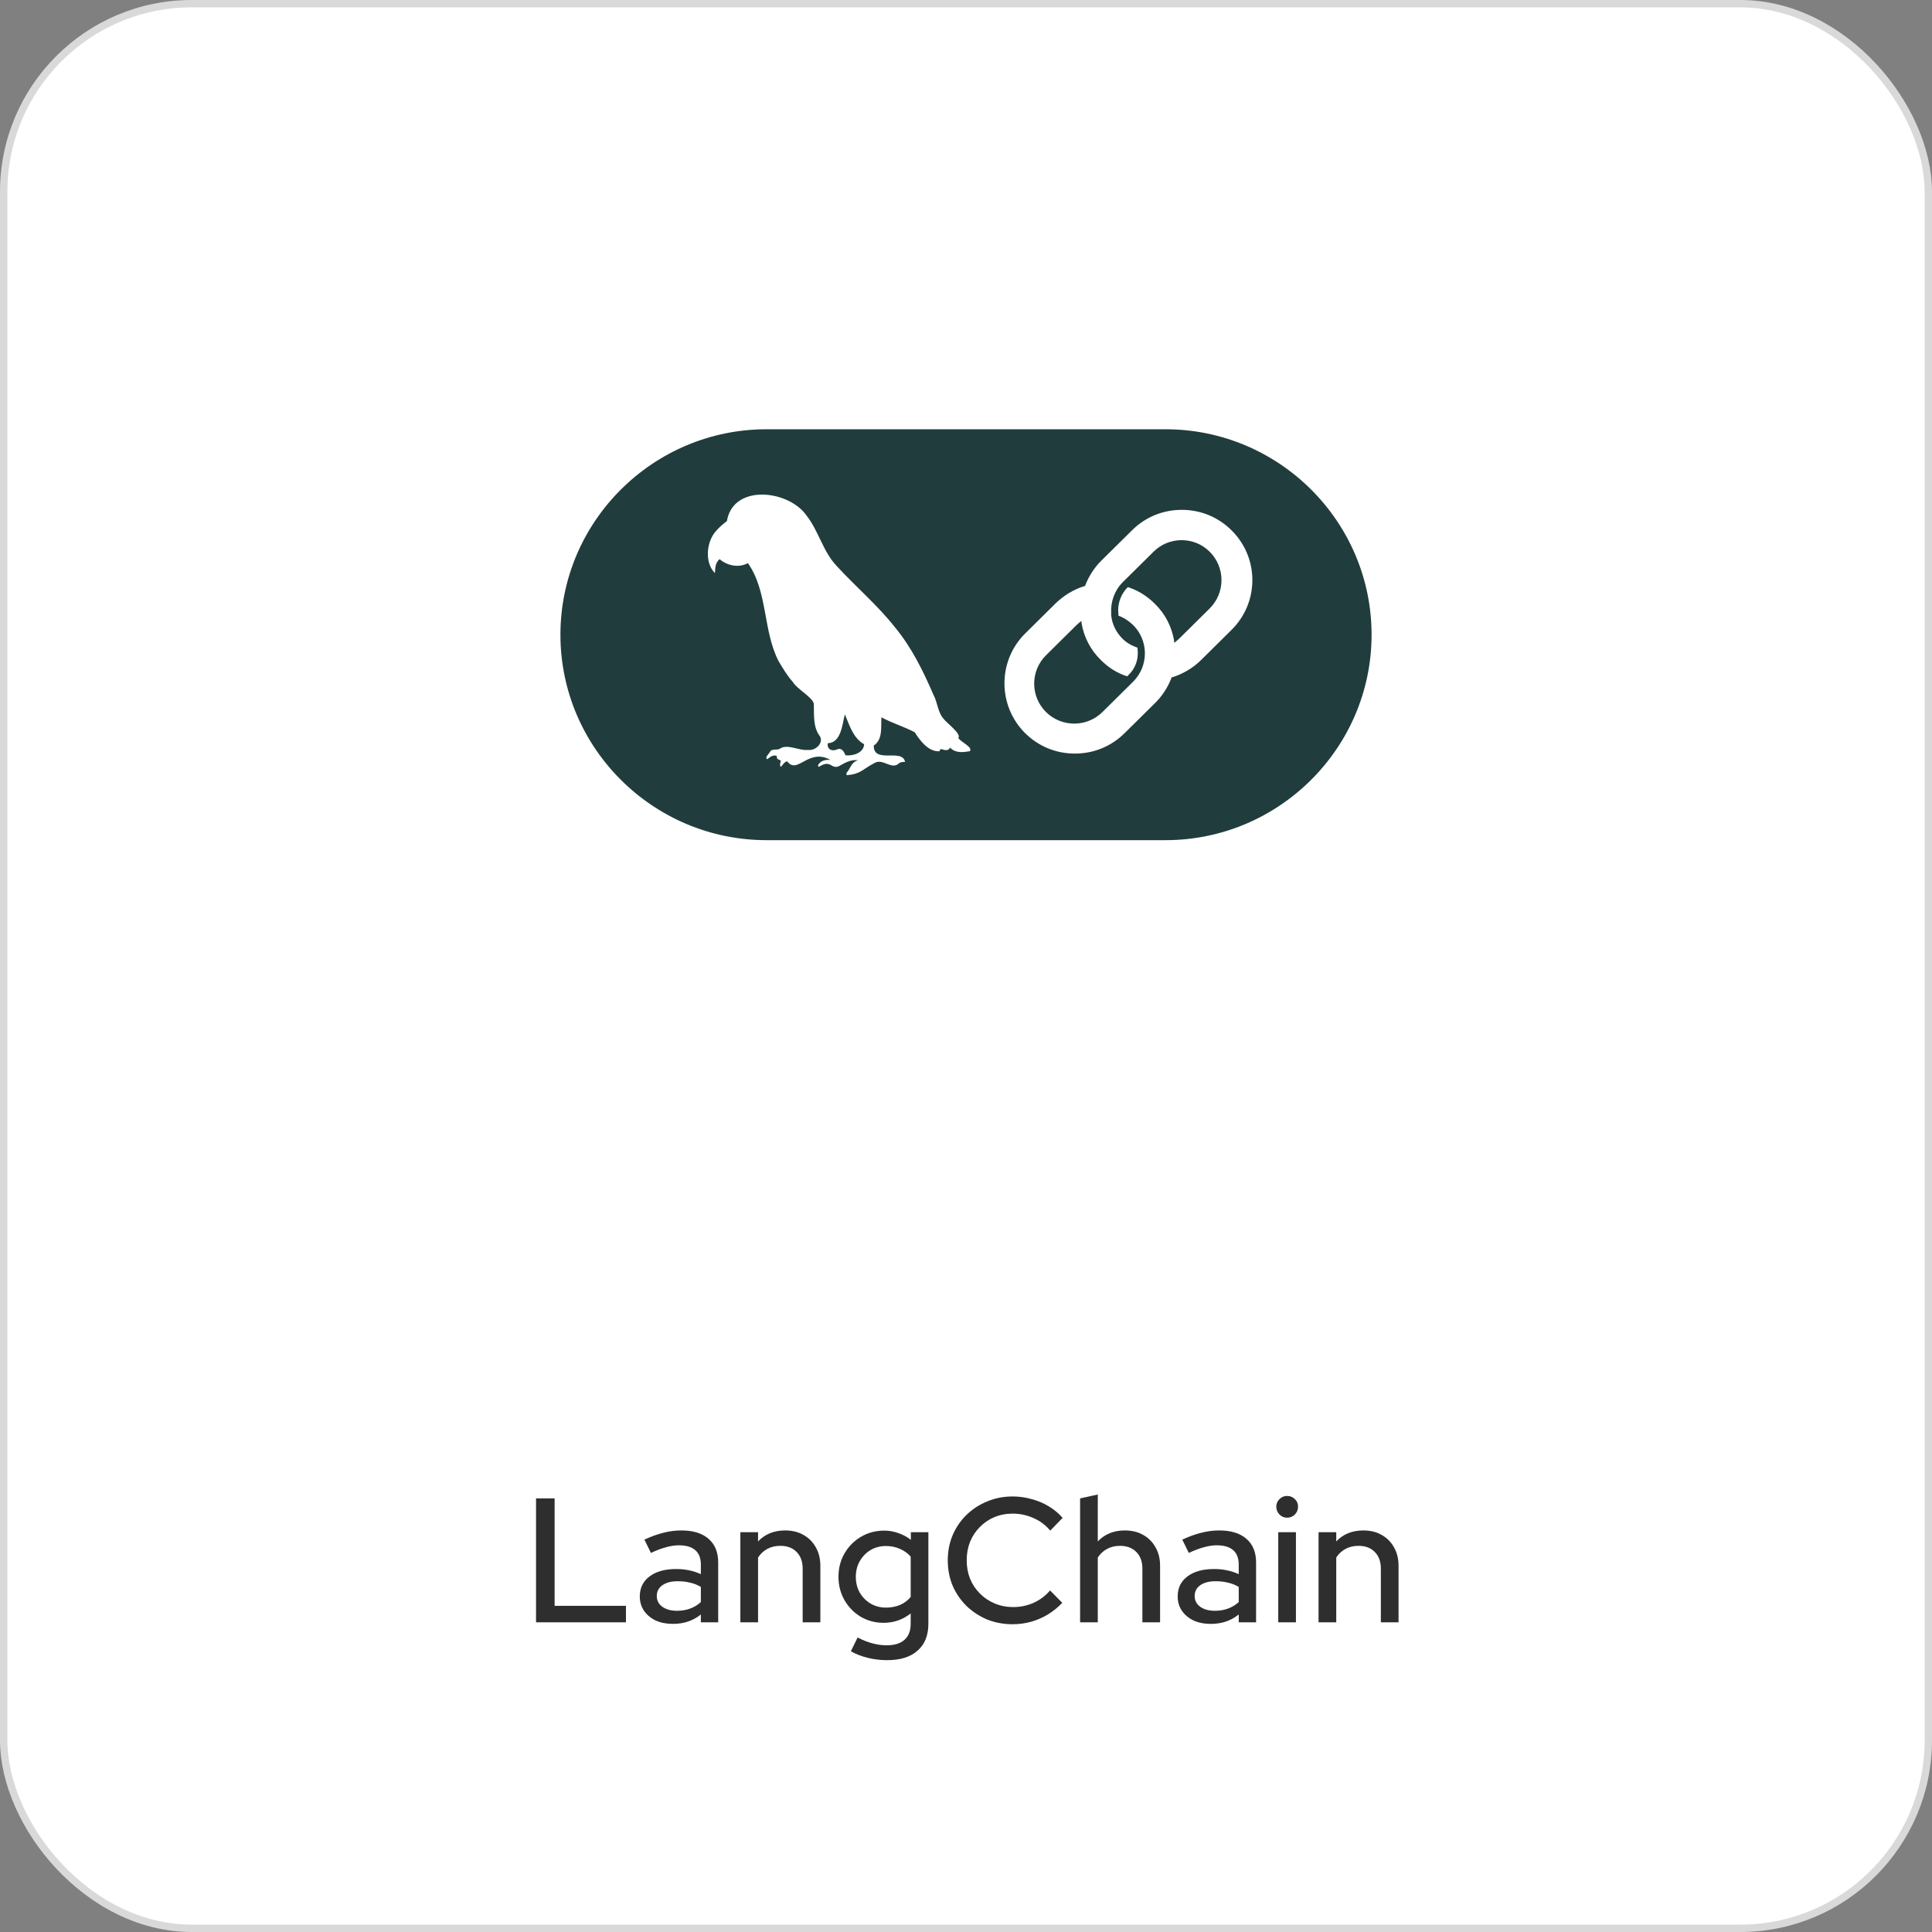
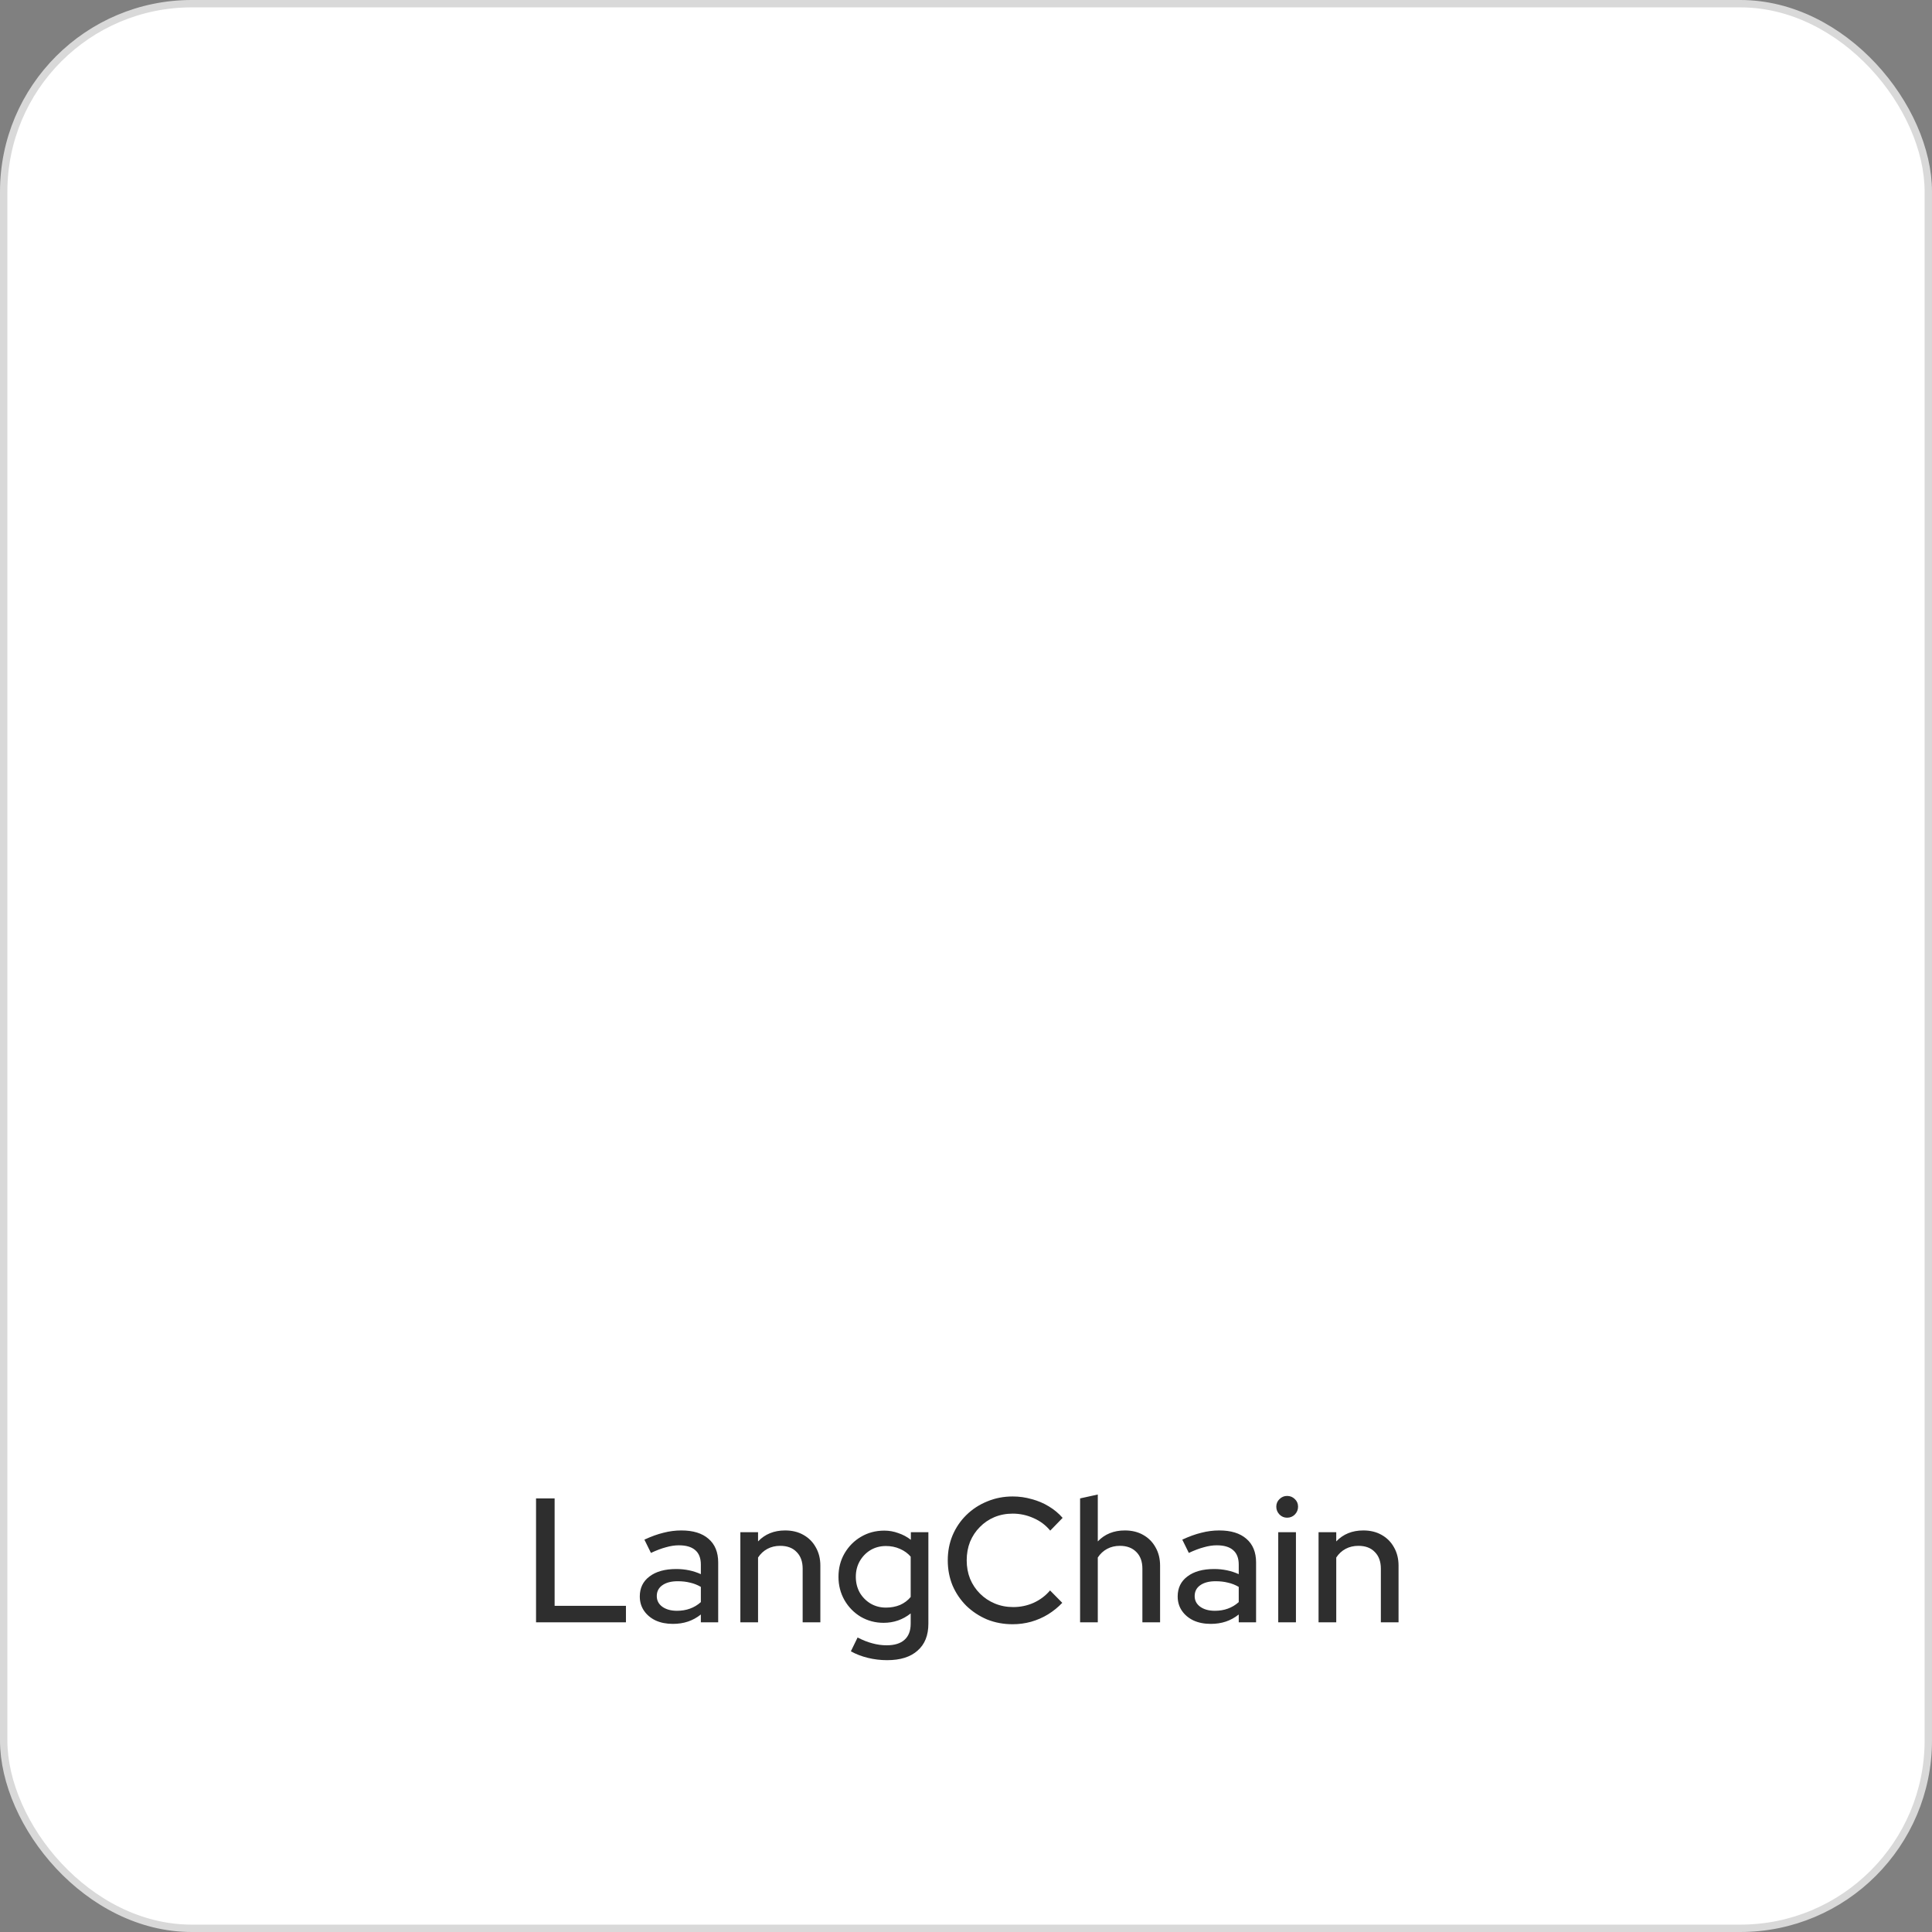
<svg xmlns="http://www.w3.org/2000/svg" width="262" height="262" viewBox="0 0 262 262" fill="none">
  <rect x="0" y="0" width="262" height="262" fill="#808080" stroke="none" />
  <rect x="0.5" y="0.5" width="261" height="261" rx="25.5" fill="white" stroke="#D9D9D9" />
-   <path d="M160.261 73.249C158.816 73.249 157.461 73.791 156.423 74.829L152.268 78.939C151.139 80.068 150.598 81.603 150.688 83.183C150.688 83.274 150.688 83.364 150.688 83.454C150.823 84.674 151.365 85.757 152.223 86.615C152.81 87.202 153.488 87.564 154.255 87.834C154.255 88.06 154.3 88.331 154.3 88.557C154.3 89.641 153.894 90.679 153.126 91.447L152.855 91.718C151.456 91.266 150.327 90.544 149.288 89.505C147.888 88.15 146.985 86.389 146.669 84.493V84.222C146.624 84.222 146.398 84.403 146.398 84.403C146.263 84.538 146.127 84.628 145.992 84.764L141.837 88.873C139.715 90.995 139.715 94.427 141.837 96.549C142.876 97.588 144.276 98.13 145.676 98.13C147.075 98.13 148.475 97.588 149.514 96.549L153.668 92.44C155.791 90.318 155.791 86.886 153.668 84.764C153.081 84.222 152.449 83.77 151.681 83.499C151.681 83.274 151.636 83.003 151.636 82.777C151.636 81.603 152.088 80.474 152.946 79.616C154.346 80.068 155.565 80.835 156.603 81.874C158.003 83.228 158.906 84.99 159.222 86.886V87.157C159.268 87.157 159.493 86.976 159.493 86.976C159.629 86.841 159.764 86.751 159.9 86.615L164.054 82.506C166.176 80.384 166.176 76.952 164.054 74.829C163.016 73.791 161.661 73.249 160.216 73.249H160.261Z" fill="#213C3C" />
-   <path d="M158.048 58.212H103.952C88.553 58.212 76 70.72 76 86.073C76 101.426 88.553 113.935 103.952 113.935H158.048C173.447 113.935 186 101.426 186 86.073C186 70.72 173.447 58.212 158.048 58.212ZM131.406 101.878C130.503 102.059 129.51 102.104 128.833 101.381C128.562 101.968 127.975 101.652 127.523 101.562C127.523 101.697 127.433 101.788 127.388 101.878C125.897 101.968 124.768 100.433 124.046 99.304C122.601 98.537 121.021 98.085 119.53 97.272C119.44 98.582 119.756 100.252 118.492 101.11C118.447 103.639 122.375 101.426 122.736 103.323C122.466 103.323 122.149 103.323 121.924 103.504C120.885 104.497 119.711 102.736 118.537 103.504C116.956 104.316 116.776 104.949 114.834 105.129C114.744 104.949 114.789 104.858 114.834 104.768C115.376 104.136 115.421 103.368 116.369 103.097C115.376 102.962 114.563 103.458 113.75 103.91C112.667 104.362 112.712 102.917 111.041 104C110.86 103.865 110.951 103.729 111.041 103.594C111.447 103.097 111.989 103.007 112.622 103.052C109.596 101.381 108.151 105.129 106.751 103.233C106.345 103.323 106.164 103.729 105.893 104C105.667 103.729 105.848 103.458 105.893 103.142C105.622 103.007 105.261 102.962 105.351 102.51C104.81 102.33 104.448 102.646 104.042 102.962C103.681 102.691 104.268 102.284 104.403 101.968C104.719 101.426 105.442 101.833 105.848 101.472C106.887 100.885 108.377 101.833 109.596 101.697C110.544 101.833 111.673 100.839 111.222 99.891C110.228 98.627 110.409 96.956 110.364 95.466C110.228 94.563 108.106 93.479 107.519 92.486C106.751 91.628 106.164 90.634 105.577 89.641C103.455 85.531 104.132 80.203 101.423 76.365C100.204 77.042 98.623 76.726 97.585 75.823C96.998 76.32 96.998 76.997 96.952 77.719C95.598 76.365 95.778 73.791 96.862 72.301C97.314 71.714 97.856 71.217 98.442 70.766C98.578 70.675 98.623 70.585 98.623 70.404C99.707 65.573 107.022 66.521 109.37 69.908C111.041 72.03 111.583 74.784 113.479 76.771C116.053 79.571 118.989 82.055 121.337 85.035C123.594 87.744 125.175 90.95 126.575 94.201C127.162 95.285 127.162 96.595 127.975 97.498C128.381 98.04 130.413 99.53 129.961 100.072C130.232 100.614 132.129 101.381 131.452 101.923L131.406 101.878ZM167.034 85.396L162.88 89.505C161.796 90.589 160.397 91.402 158.952 91.853H158.861V91.944C158.365 93.208 157.642 94.337 156.694 95.285L152.539 99.394C150.733 101.201 148.34 102.194 145.766 102.194C143.192 102.194 140.799 101.201 138.993 99.394C135.29 95.692 135.29 89.641 138.993 85.938L143.147 81.829C144.276 80.745 145.585 79.932 147.076 79.481H147.166V79.39C147.663 78.126 148.385 76.997 149.333 76.049L153.488 71.94C155.294 70.133 157.687 69.14 160.261 69.14C162.835 69.14 165.228 70.133 167.034 71.94C168.841 73.746 169.834 76.139 169.834 78.668C169.834 81.197 168.841 83.59 167.034 85.396Z" fill="#213C3C" />
-   <path d="M114.563 96.911C114.202 98.311 114.066 100.704 112.26 100.794C112.125 101.607 112.802 101.923 113.479 101.652C114.112 101.336 114.428 101.878 114.654 102.42C115.647 102.555 117.137 102.104 117.182 100.93C115.692 100.072 115.241 98.446 114.608 96.956L114.563 96.911Z" fill="#213C3C" />
  <path d="M72.693 220V203.2H75.213V217.768H84.885V220H72.693ZM91.251 220.216C90.371 220.216 89.595 220.064 88.923 219.76C88.251 219.44 87.723 219 87.339 218.44C86.955 217.88 86.763 217.232 86.763 216.496C86.763 215.344 87.203 214.44 88.083 213.784C88.963 213.112 90.171 212.776 91.707 212.776C92.907 212.776 94.019 213.008 95.043 213.472V212.176C95.043 211.296 94.787 210.64 94.275 210.208C93.779 209.776 93.043 209.56 92.067 209.56C91.507 209.56 90.923 209.648 90.315 209.824C89.707 209.984 89.027 210.24 88.275 210.592L87.387 208.792C88.315 208.36 89.179 208.048 89.979 207.856C90.779 207.648 91.587 207.544 92.403 207.544C93.987 207.544 95.211 207.92 96.075 208.672C96.955 209.424 97.395 210.496 97.395 211.888V220H95.043V218.944C94.499 219.376 93.915 219.696 93.291 219.904C92.667 220.112 91.987 220.216 91.251 220.216ZM89.067 216.448C89.067 217.04 89.315 217.52 89.811 217.888C90.323 218.256 90.987 218.44 91.803 218.44C92.443 218.44 93.027 218.344 93.555 218.152C94.099 217.96 94.595 217.664 95.043 217.264V215.2C94.579 214.928 94.091 214.736 93.579 214.624C93.083 214.496 92.523 214.432 91.899 214.432C91.019 214.432 90.323 214.616 89.811 214.984C89.315 215.336 89.067 215.824 89.067 216.448ZM100.401 220V207.784H102.801V209.032C103.745 208.04 104.969 207.544 106.473 207.544C107.417 207.544 108.241 207.744 108.945 208.144C109.665 208.544 110.225 209.104 110.625 209.824C111.041 210.544 111.249 211.376 111.249 212.32V220H108.849V212.728C108.849 211.768 108.577 211.016 108.033 210.472C107.505 209.912 106.761 209.632 105.801 209.632C105.161 209.632 104.585 209.768 104.073 210.04C103.561 210.312 103.137 210.704 102.801 211.216V220H100.401ZM120.306 225.136C119.41 225.136 118.538 225.032 117.69 224.824C116.842 224.616 116.074 224.32 115.386 223.936L116.298 222.064C117.018 222.432 117.69 222.696 118.314 222.856C118.954 223.032 119.594 223.12 120.234 223.12C121.306 223.12 122.114 222.872 122.658 222.376C123.218 221.88 123.498 221.152 123.498 220.192V218.8C122.426 219.648 121.202 220.072 119.826 220.072C118.706 220.072 117.674 219.8 116.73 219.256C115.802 218.696 115.066 217.944 114.522 217C113.978 216.04 113.706 214.984 113.706 213.832C113.706 212.664 113.978 211.608 114.522 210.664C115.082 209.704 115.826 208.952 116.754 208.408C117.698 207.848 118.754 207.568 119.922 207.568C120.578 207.568 121.21 207.68 121.818 207.904C122.442 208.112 123.01 208.416 123.522 208.816V207.784H125.898V220.192C125.898 221.776 125.41 222.992 124.434 223.84C123.474 224.704 122.098 225.136 120.306 225.136ZM120.138 218.008C120.842 218.008 121.482 217.888 122.058 217.648C122.634 217.392 123.114 217.032 123.498 216.568V211.096C123.114 210.648 122.626 210.296 122.034 210.04C121.458 209.784 120.826 209.656 120.138 209.656C119.37 209.656 118.674 209.84 118.05 210.208C117.442 210.576 116.954 211.08 116.586 211.72C116.234 212.344 116.058 213.048 116.058 213.832C116.058 214.616 116.234 215.328 116.586 215.968C116.954 216.592 117.442 217.088 118.05 217.456C118.674 217.824 119.37 218.008 120.138 218.008ZM137.335 220.264C136.087 220.264 134.927 220.048 133.855 219.616C132.799 219.168 131.863 218.552 131.047 217.768C130.247 216.968 129.623 216.048 129.175 215.008C128.743 213.952 128.527 212.816 128.527 211.6C128.527 210.384 128.743 209.256 129.175 208.216C129.623 207.16 130.247 206.24 131.047 205.456C131.863 204.656 132.807 204.04 133.879 203.608C134.951 203.16 136.103 202.936 137.335 202.936C138.215 202.936 139.071 203.056 139.903 203.296C140.751 203.52 141.527 203.848 142.231 204.28C142.951 204.712 143.575 205.232 144.103 205.84L142.423 207.568C141.799 206.816 141.039 206.248 140.143 205.864C139.247 205.464 138.311 205.264 137.335 205.264C136.439 205.264 135.607 205.424 134.839 205.744C134.087 206.064 133.431 206.512 132.871 207.088C132.311 207.648 131.871 208.312 131.551 209.08C131.247 209.848 131.095 210.688 131.095 211.6C131.095 212.496 131.247 213.328 131.551 214.096C131.871 214.864 132.319 215.536 132.895 216.112C133.471 216.688 134.143 217.136 134.911 217.456C135.679 217.776 136.511 217.936 137.407 217.936C138.383 217.936 139.303 217.744 140.167 217.36C141.047 216.96 141.791 216.4 142.399 215.68L144.055 217.36C143.495 217.952 142.855 218.472 142.135 218.92C141.431 219.352 140.663 219.688 139.831 219.928C139.015 220.152 138.183 220.264 137.335 220.264ZM146.472 220V203.2L148.872 202.672V209.032C149.816 208.04 151.04 207.544 152.544 207.544C153.488 207.544 154.312 207.744 155.016 208.144C155.736 208.544 156.296 209.104 156.696 209.824C157.112 210.544 157.32 211.376 157.32 212.32V220H154.92V212.728C154.92 211.768 154.648 211.016 154.104 210.472C153.56 209.912 152.816 209.632 151.872 209.632C151.232 209.632 150.656 209.768 150.144 210.04C149.632 210.312 149.208 210.704 148.872 211.216V220H146.472ZM164.194 220.216C163.314 220.216 162.538 220.064 161.866 219.76C161.194 219.44 160.666 219 160.282 218.44C159.898 217.88 159.706 217.232 159.706 216.496C159.706 215.344 160.146 214.44 161.026 213.784C161.906 213.112 163.114 212.776 164.65 212.776C165.85 212.776 166.962 213.008 167.986 213.472V212.176C167.986 211.296 167.73 210.64 167.218 210.208C166.722 209.776 165.986 209.56 165.01 209.56C164.45 209.56 163.866 209.648 163.258 209.824C162.65 209.984 161.97 210.24 161.218 210.592L160.33 208.792C161.258 208.36 162.122 208.048 162.922 207.856C163.722 207.648 164.53 207.544 165.346 207.544C166.93 207.544 168.154 207.92 169.018 208.672C169.898 209.424 170.338 210.496 170.338 211.888V220H167.986V218.944C167.442 219.376 166.858 219.696 166.234 219.904C165.61 220.112 164.93 220.216 164.194 220.216ZM162.01 216.448C162.01 217.04 162.258 217.52 162.754 217.888C163.266 218.256 163.93 218.44 164.746 218.44C165.386 218.44 165.97 218.344 166.498 218.152C167.042 217.96 167.538 217.664 167.986 217.264V215.2C167.522 214.928 167.034 214.736 166.522 214.624C166.026 214.496 165.466 214.432 164.842 214.432C163.962 214.432 163.266 214.616 162.754 214.984C162.258 215.336 162.01 215.824 162.01 216.448ZM173.343 220V207.784H175.743V220H173.343ZM174.543 205.816C174.143 205.816 173.799 205.672 173.511 205.384C173.223 205.08 173.079 204.728 173.079 204.328C173.079 203.912 173.223 203.568 173.511 203.296C173.799 203.008 174.143 202.864 174.543 202.864C174.959 202.864 175.311 203.008 175.599 203.296C175.887 203.568 176.031 203.912 176.031 204.328C176.031 204.728 175.887 205.08 175.599 205.384C175.311 205.672 174.959 205.816 174.543 205.816ZM178.81 220V207.784H181.21V209.032C182.154 208.04 183.378 207.544 184.882 207.544C185.826 207.544 186.65 207.744 187.354 208.144C188.074 208.544 188.634 209.104 189.034 209.824C189.45 210.544 189.658 211.376 189.658 212.32V220H187.258V212.728C187.258 211.768 186.986 211.016 186.442 210.472C185.914 209.912 185.17 209.632 184.21 209.632C183.57 209.632 182.994 209.768 182.482 210.04C181.97 210.312 181.546 210.704 181.21 211.216V220H178.81Z" fill="#2E2E2E" />
</svg>